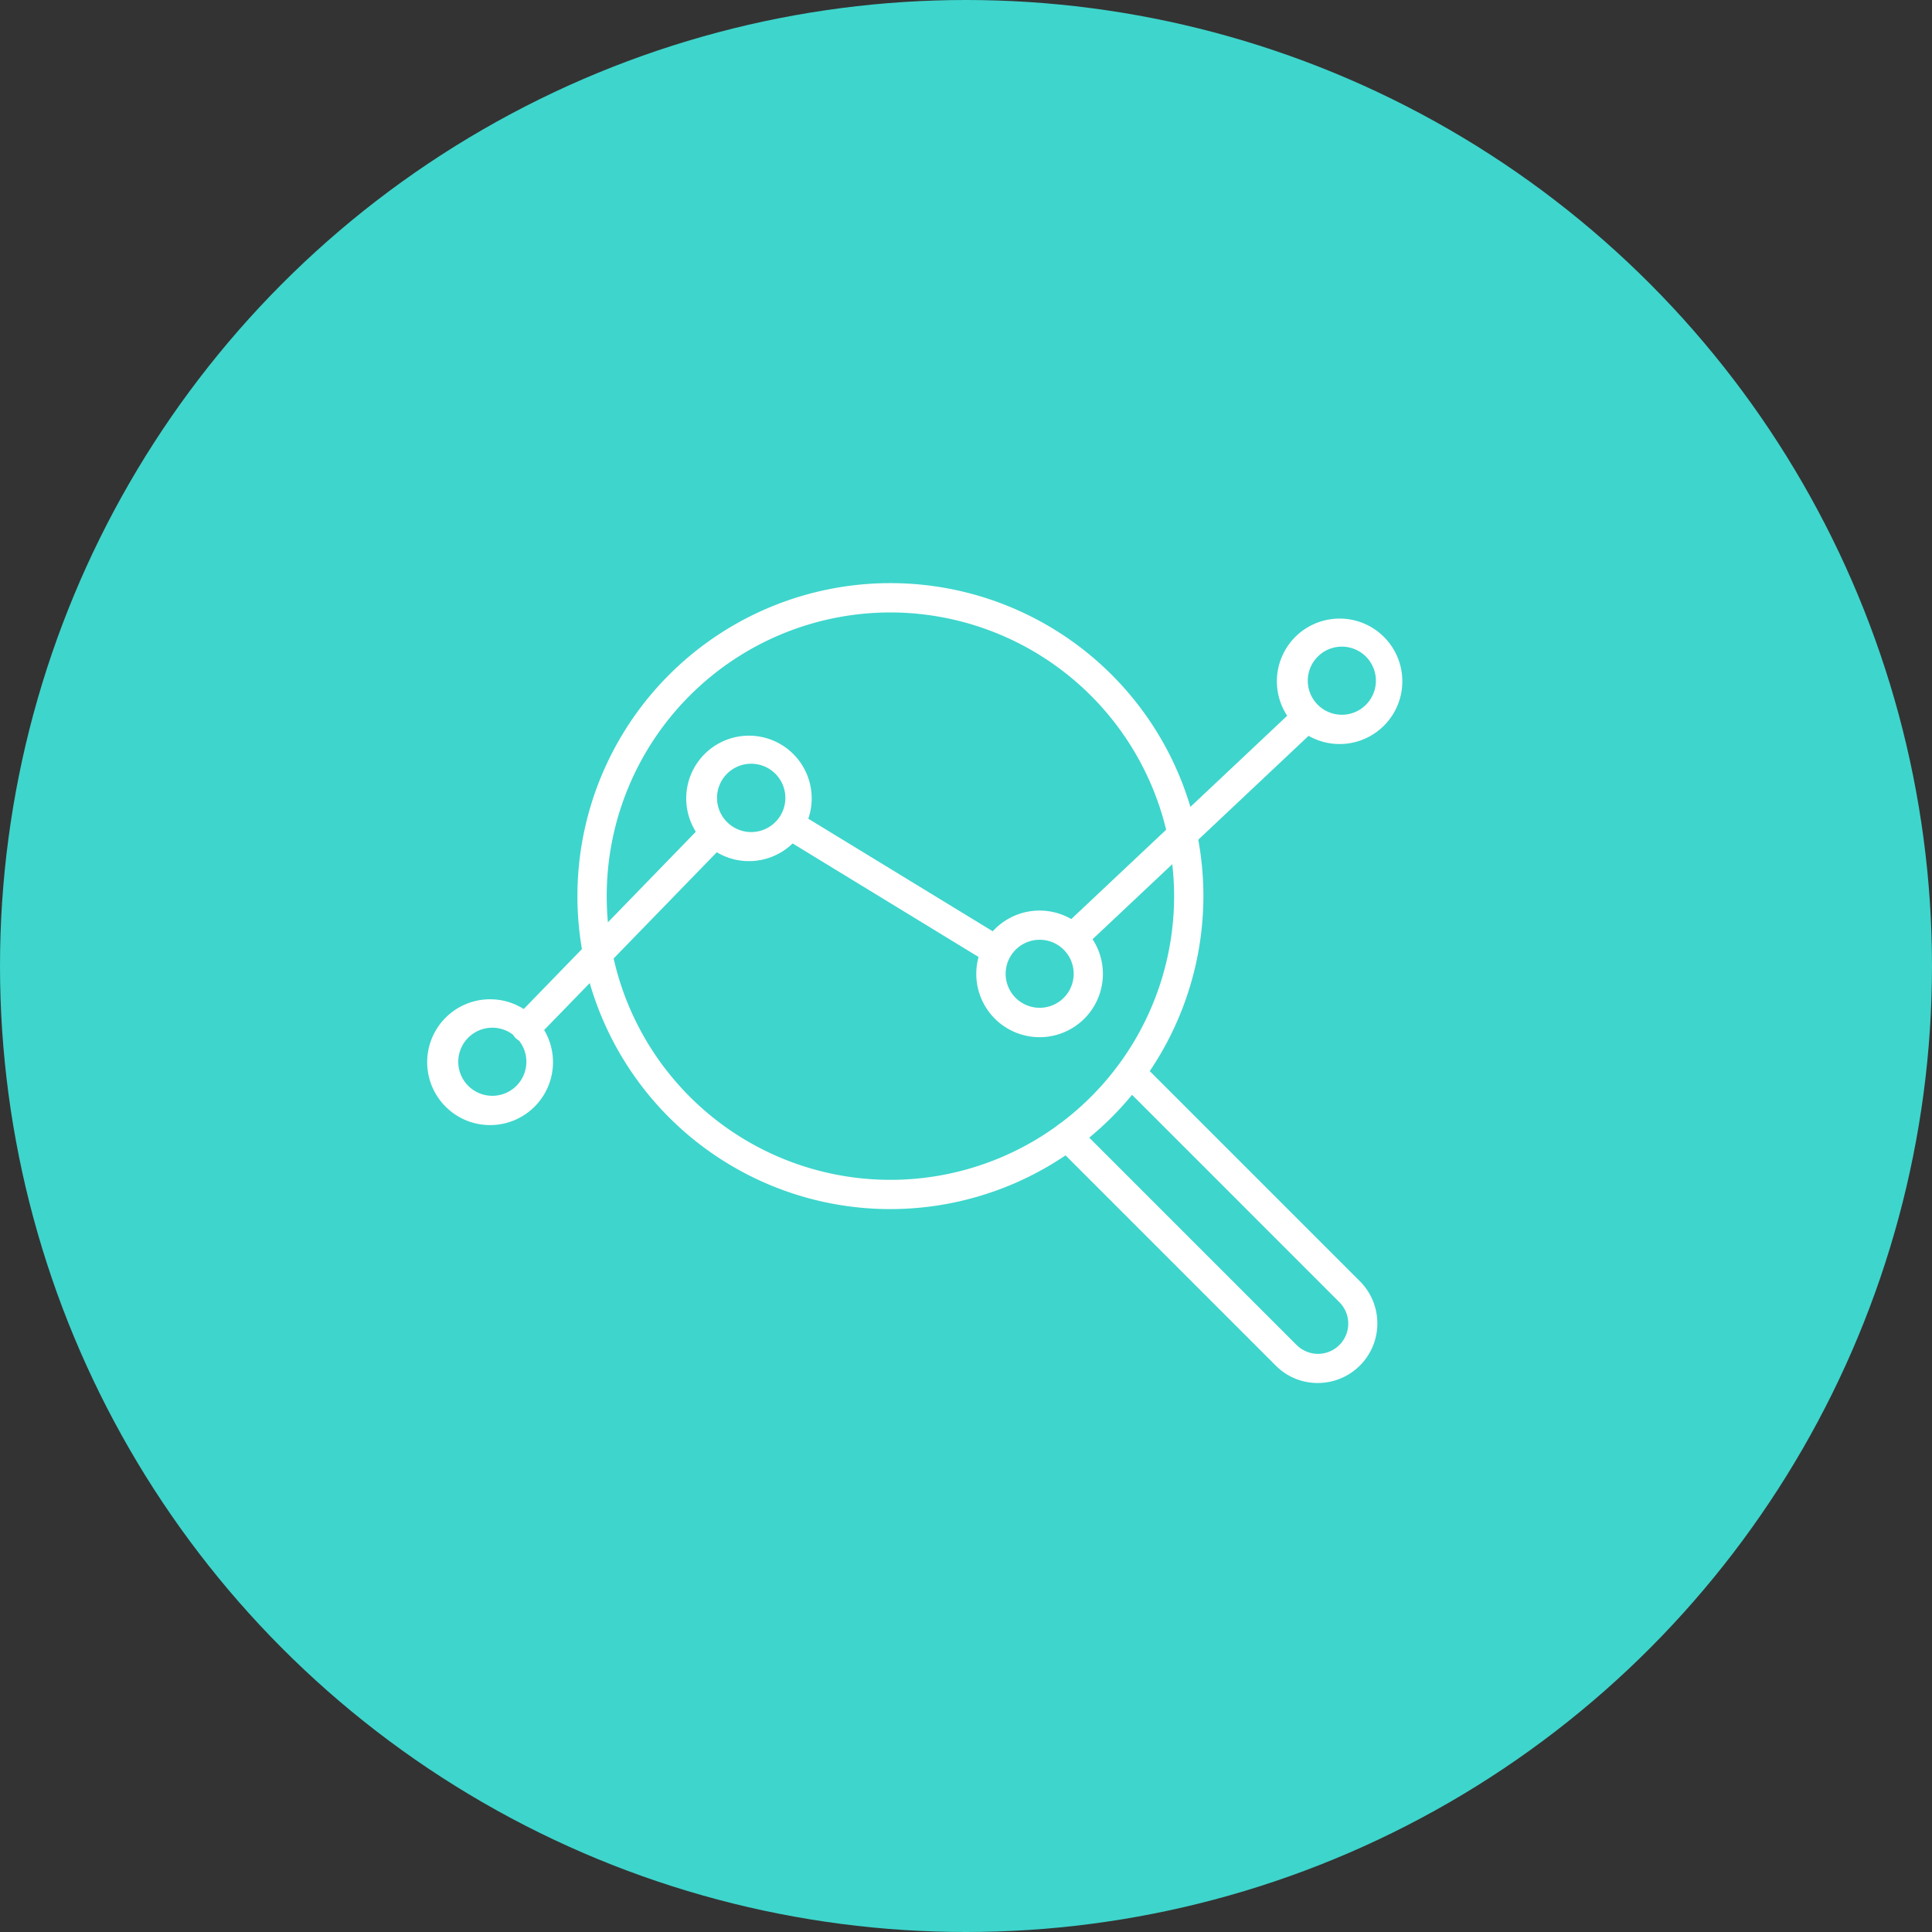
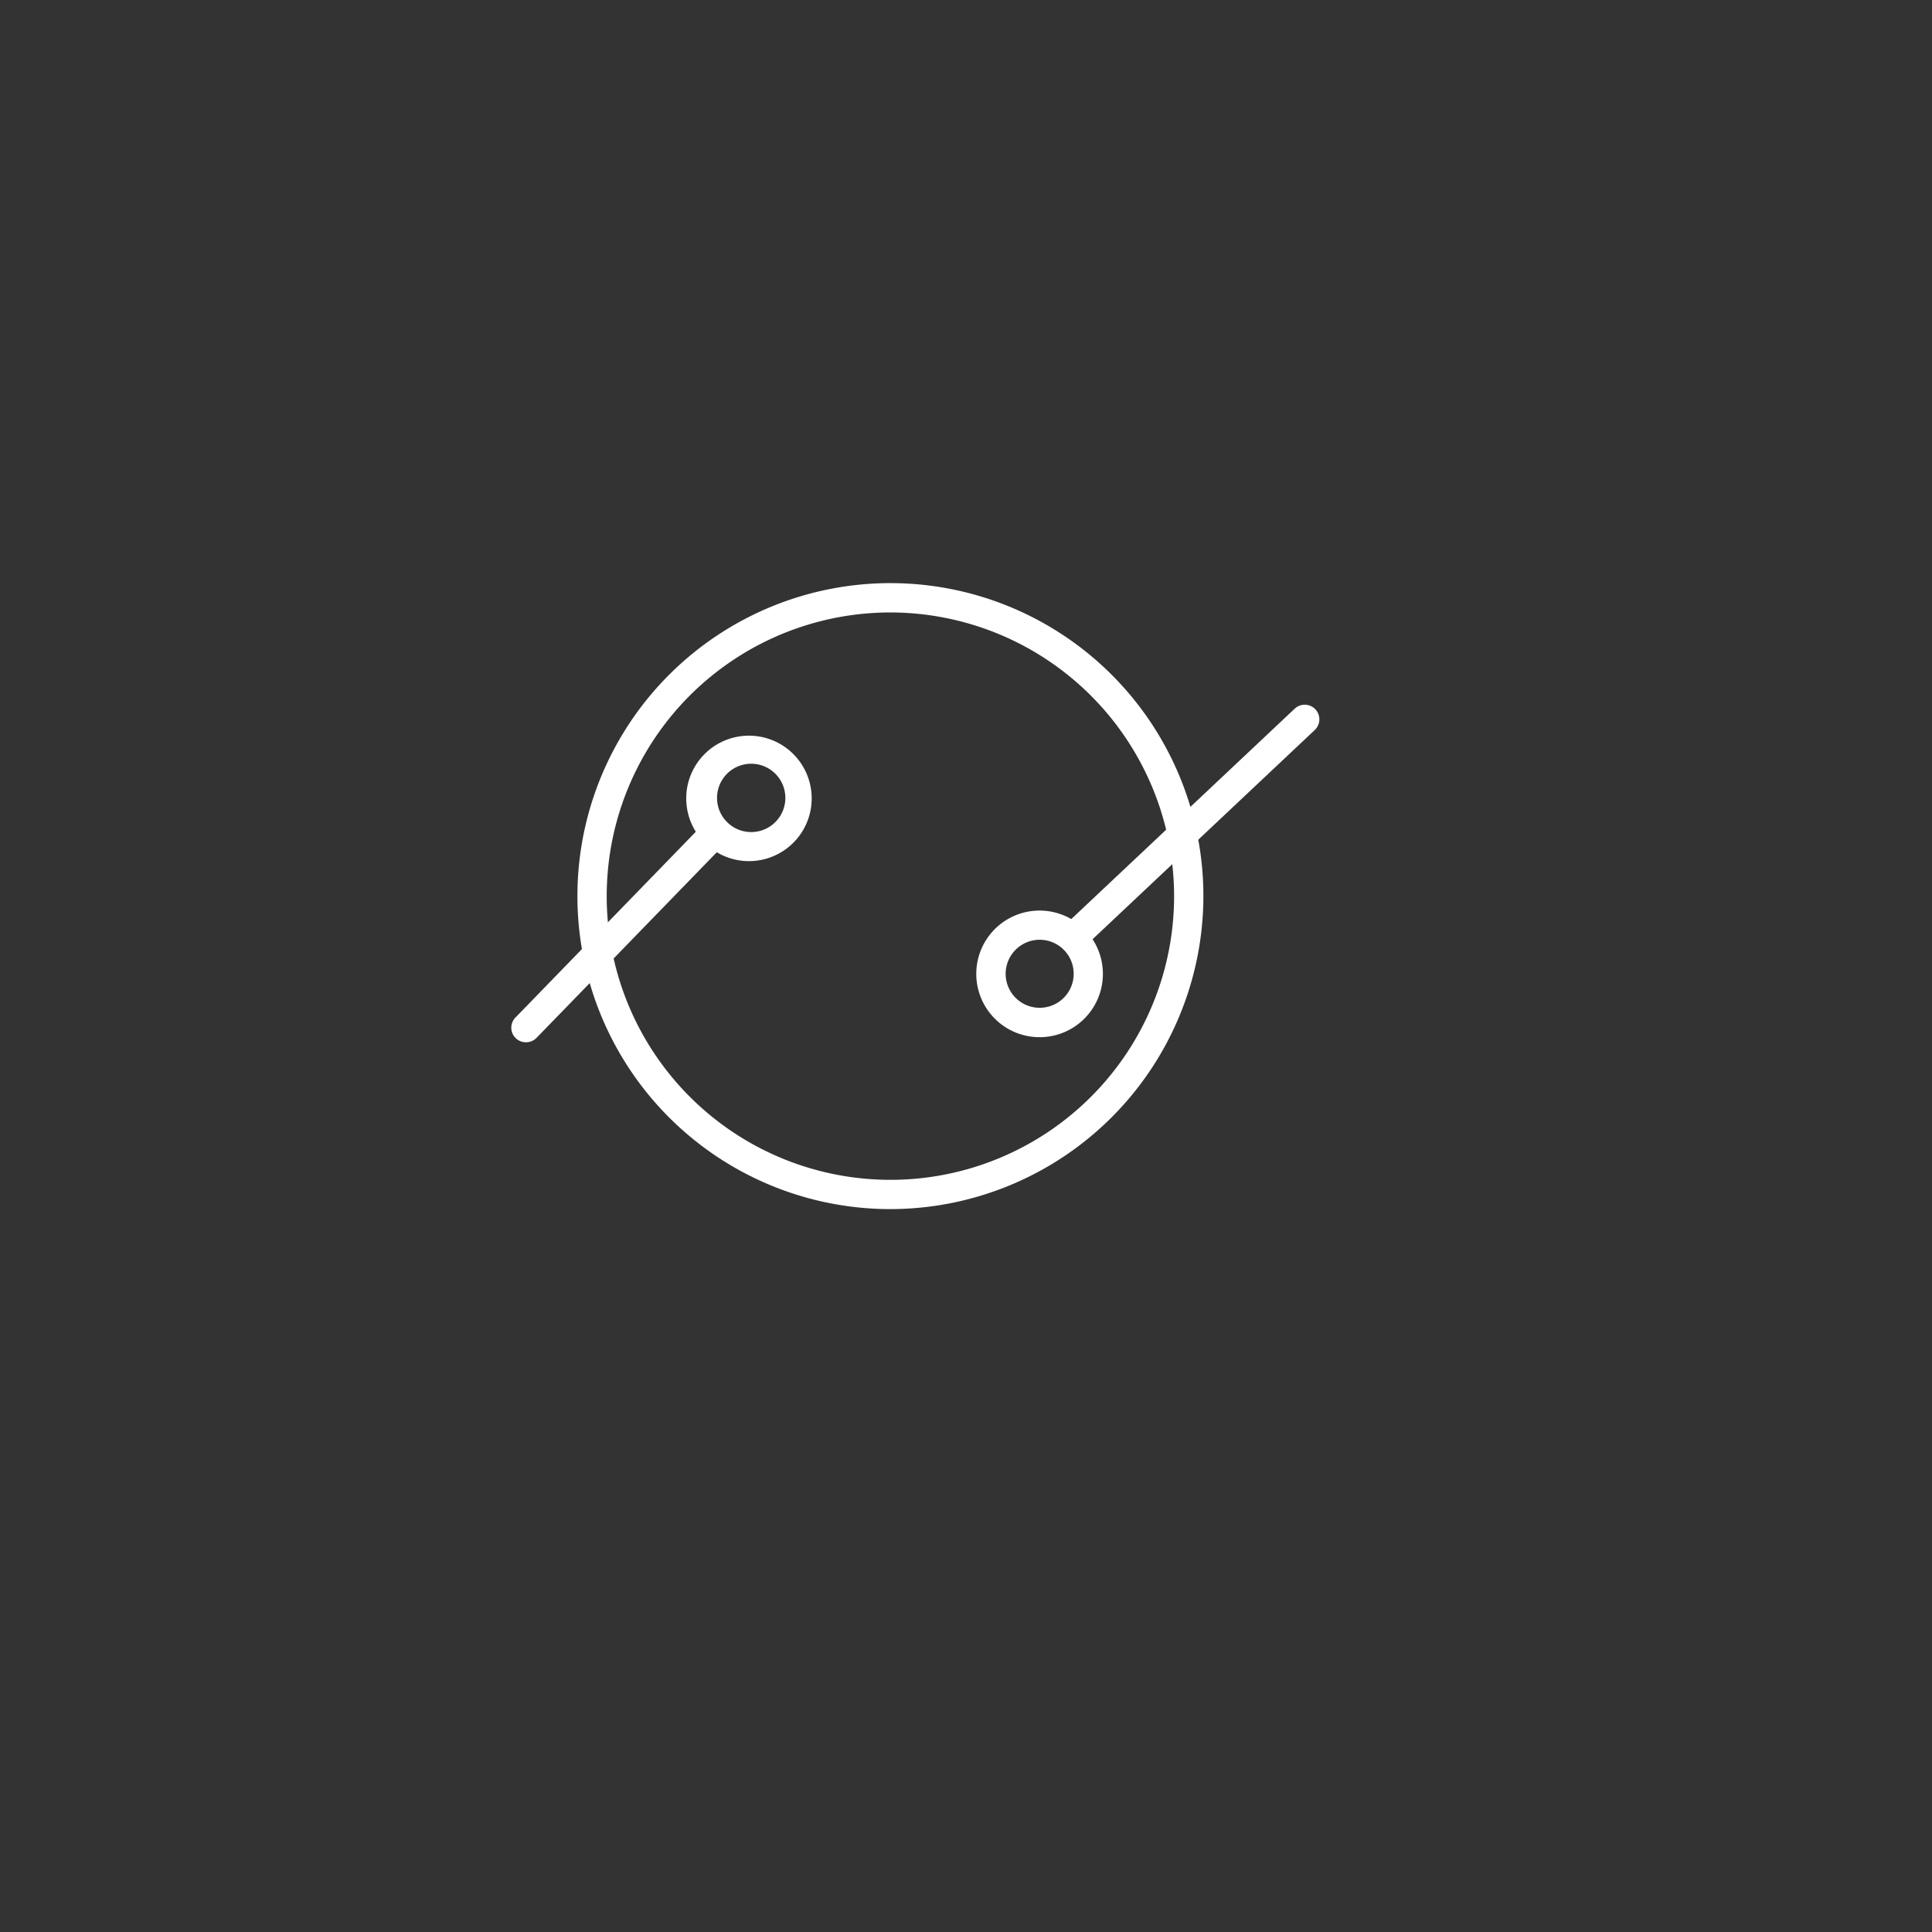
<svg xmlns="http://www.w3.org/2000/svg" viewBox="0 0 531.6 531.6">
  <rect x="0" y="0" width="531.6" height="531.6" fill="#333333" stroke="none" />
  <defs>
    <style>.cls-1{fill:#3ed5cc;}.cls-2{fill:#fff;}</style>
  </defs>
  <g id="Ebene_2" data-name="Ebene 2">
    <g id="_ŽÓť_1" data-name="—ŽÓť_1">
-       <circle class="cls-1" cx="265.8" cy="265.8" r="265.8" />
      <path class="cls-2" d="M296,261.32a4,4,0,0,1-2.76-7l63-59.32a4,4,0,1,1,5.52,5.87l-63,59.32A4,4,0,0,1,296,261.32Z" />
-       <path class="cls-2" d="M273,264.91a4,4,0,0,1-2.1-.59l-54.48-33.26a4,4,0,1,1,4.2-6.88l54.48,33.26a4,4,0,0,1-2.1,7.47Z" />
      <path class="cls-2" d="M144.76,286.78a4,4,0,0,1-2.89-6.84l52.22-53.79a4,4,0,0,1,5.79,5.62l-52.23,53.78A4,4,0,0,1,144.76,286.78Z" />
-       <path class="cls-2" d="M135.25,309.57c-.27,0-.53,0-.8,0a17.31,17.31,0,1,1,.8,0Zm0-26.79a9.37,9.37,0,1,0,.43,0Z" />
      <path class="cls-2" d="M206.48,236.94l-.8,0a17.26,17.26,0,1,1,.8,0Zm0-26.79a9.4,9.4,0,1,0,.43,0Z" />
      <path class="cls-2" d="M286.06,285.37c-.26,0-.53,0-.8,0a17.42,17.42,0,1,1,18.19-16.62,17.42,17.42,0,0,1-17.39,16.64Zm0-26.79a9.37,9.37,0,0,0-9.34,8.94,9.36,9.36,0,1,0,9.77-8.93Z" />
-       <path class="cls-2" d="M369,204.72l-.8,0a17.26,17.26,0,1,1,.8,0Zm0-26.79a9.37,9.37,0,1,0,.43,0Z" />
      <path class="cls-2" d="M245,332.69a86.12,86.12,0,1,1,86.12-86.12A86.21,86.21,0,0,1,245,332.69Zm0-164.17a78.06,78.06,0,1,0,78.06,78A78.15,78.15,0,0,0,245,168.52Z" />
-       <path class="cls-2" d="M362.57,380.54a16.22,16.22,0,0,1-11.5-4.75l-60.24-60.24a4,4,0,0,1,5.7-5.7l60.24,60.23a8.32,8.32,0,0,0,11.77-11.77l-57.6-57.61a4,4,0,0,1,5.7-5.7l57.61,57.61a16.4,16.4,0,0,1-11.68,27.93Z" />
    </g>
  </g>
</svg>